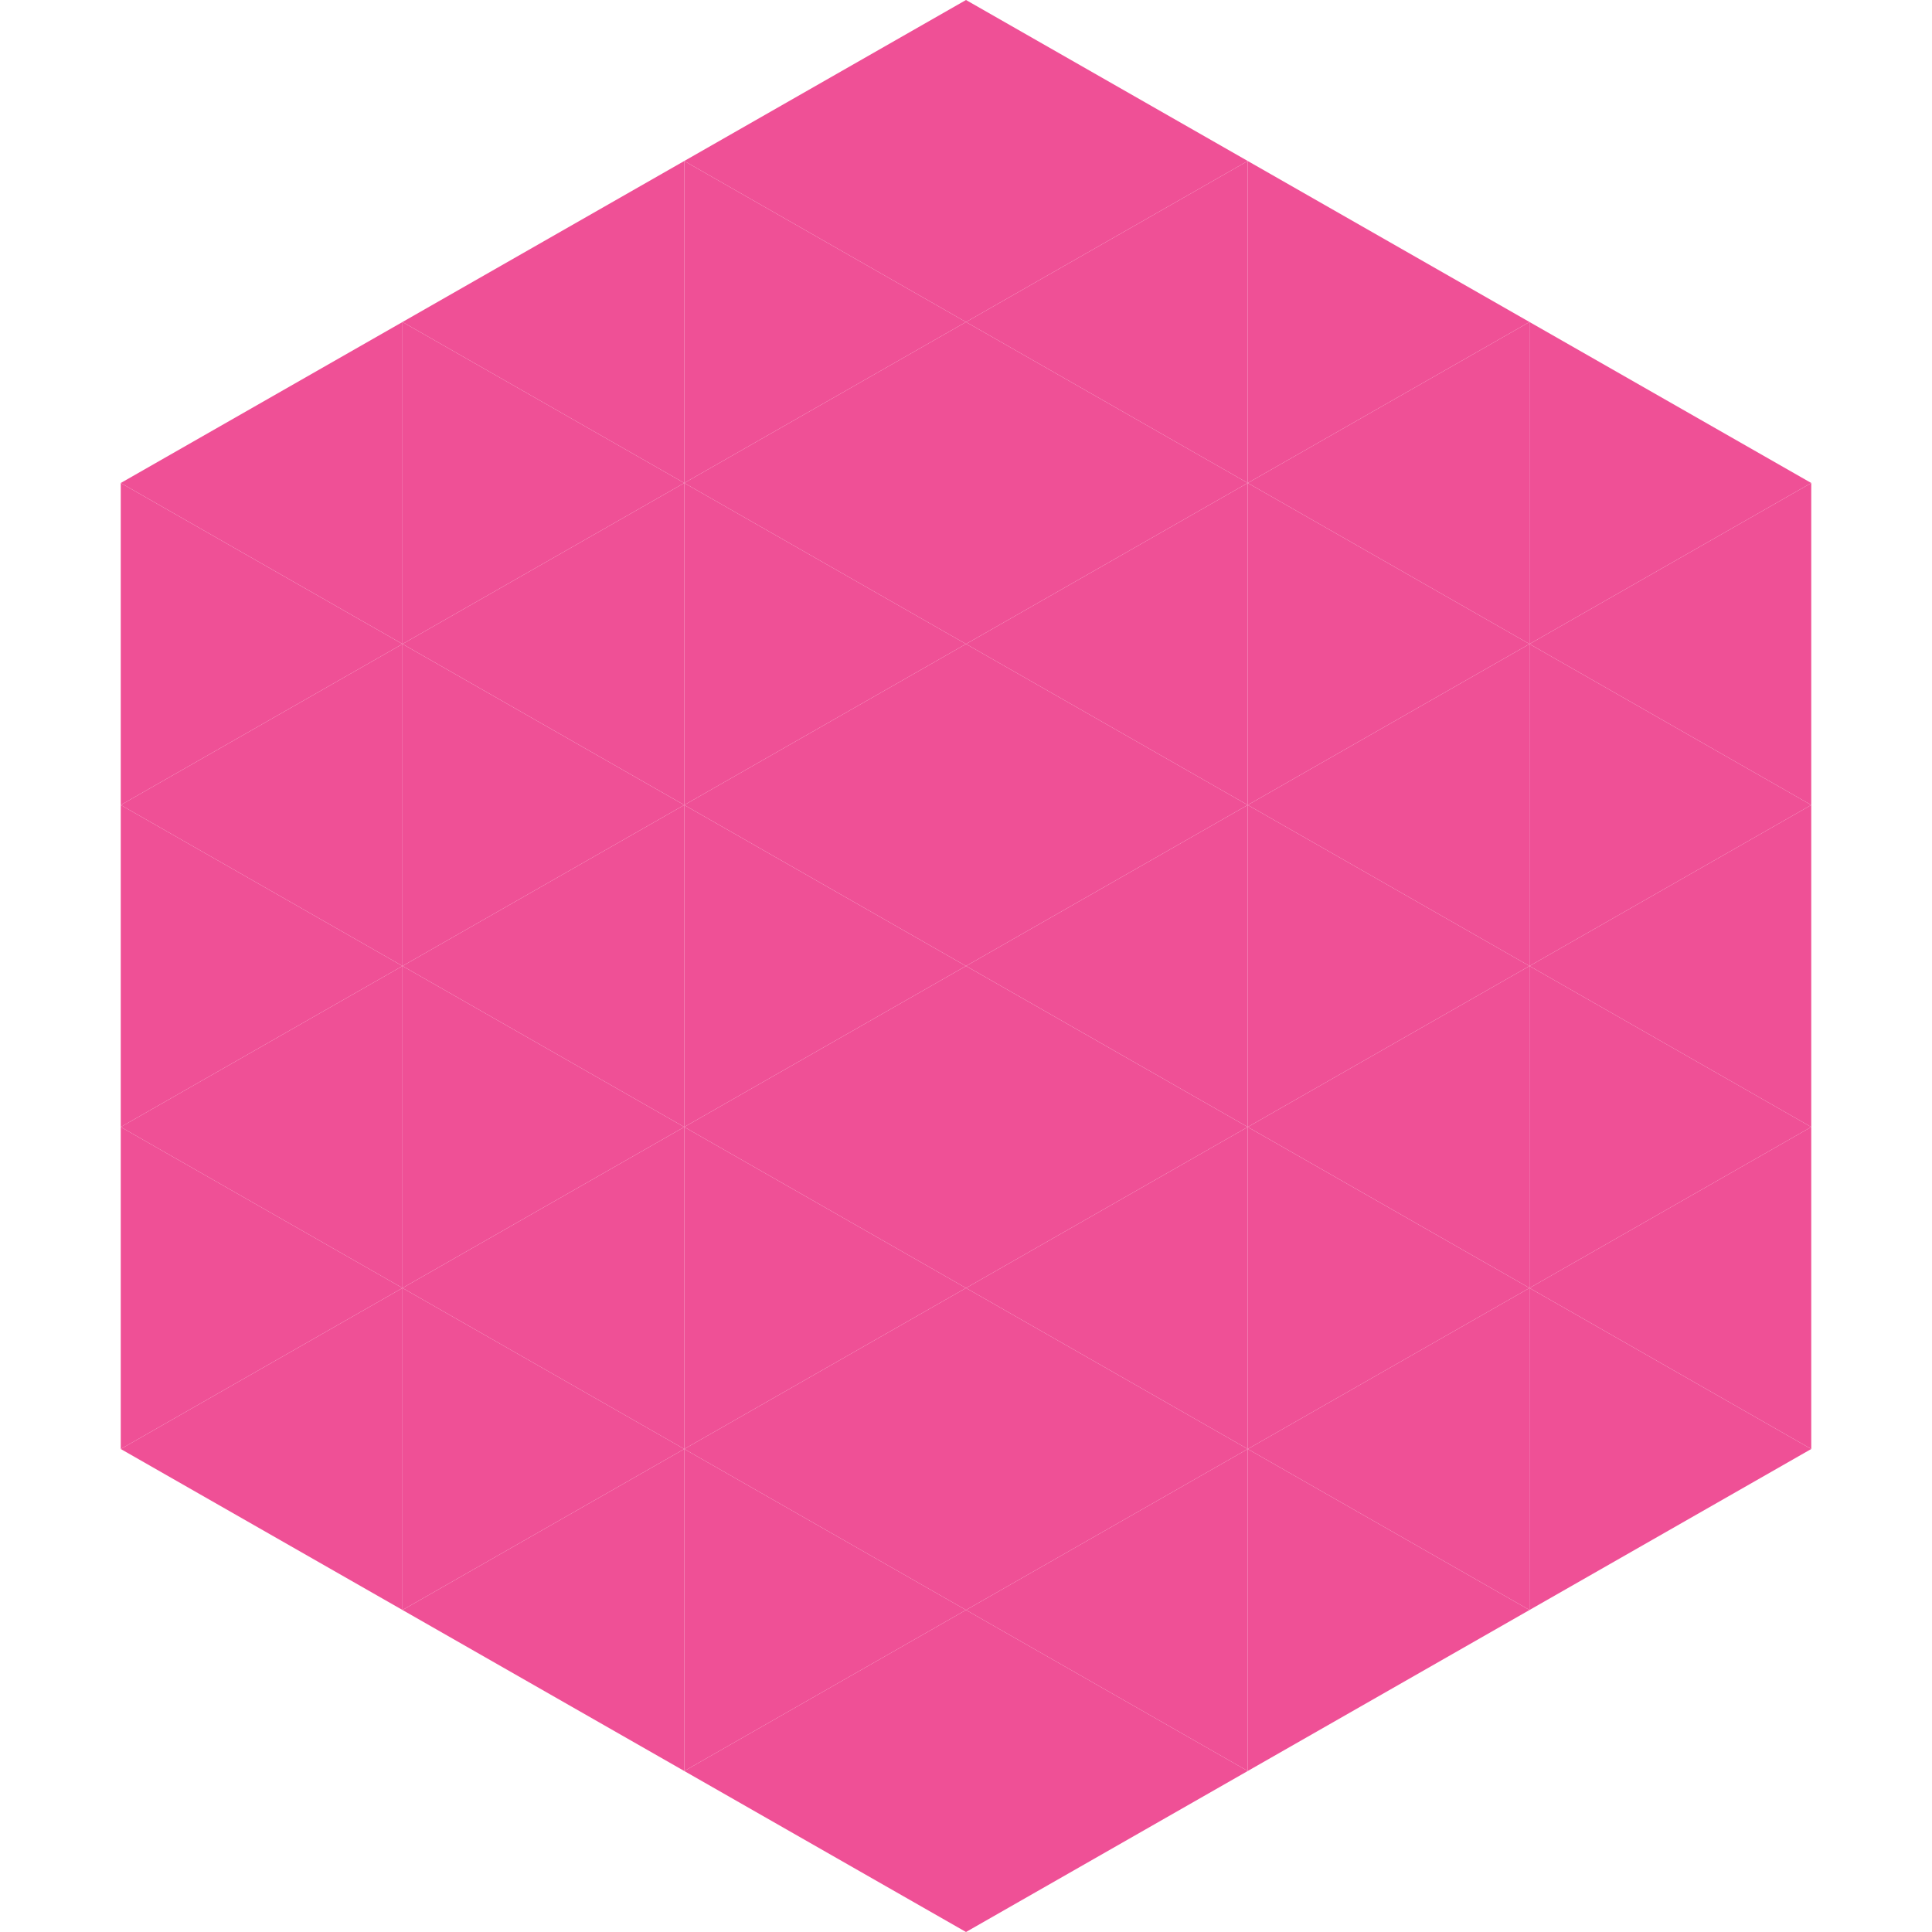
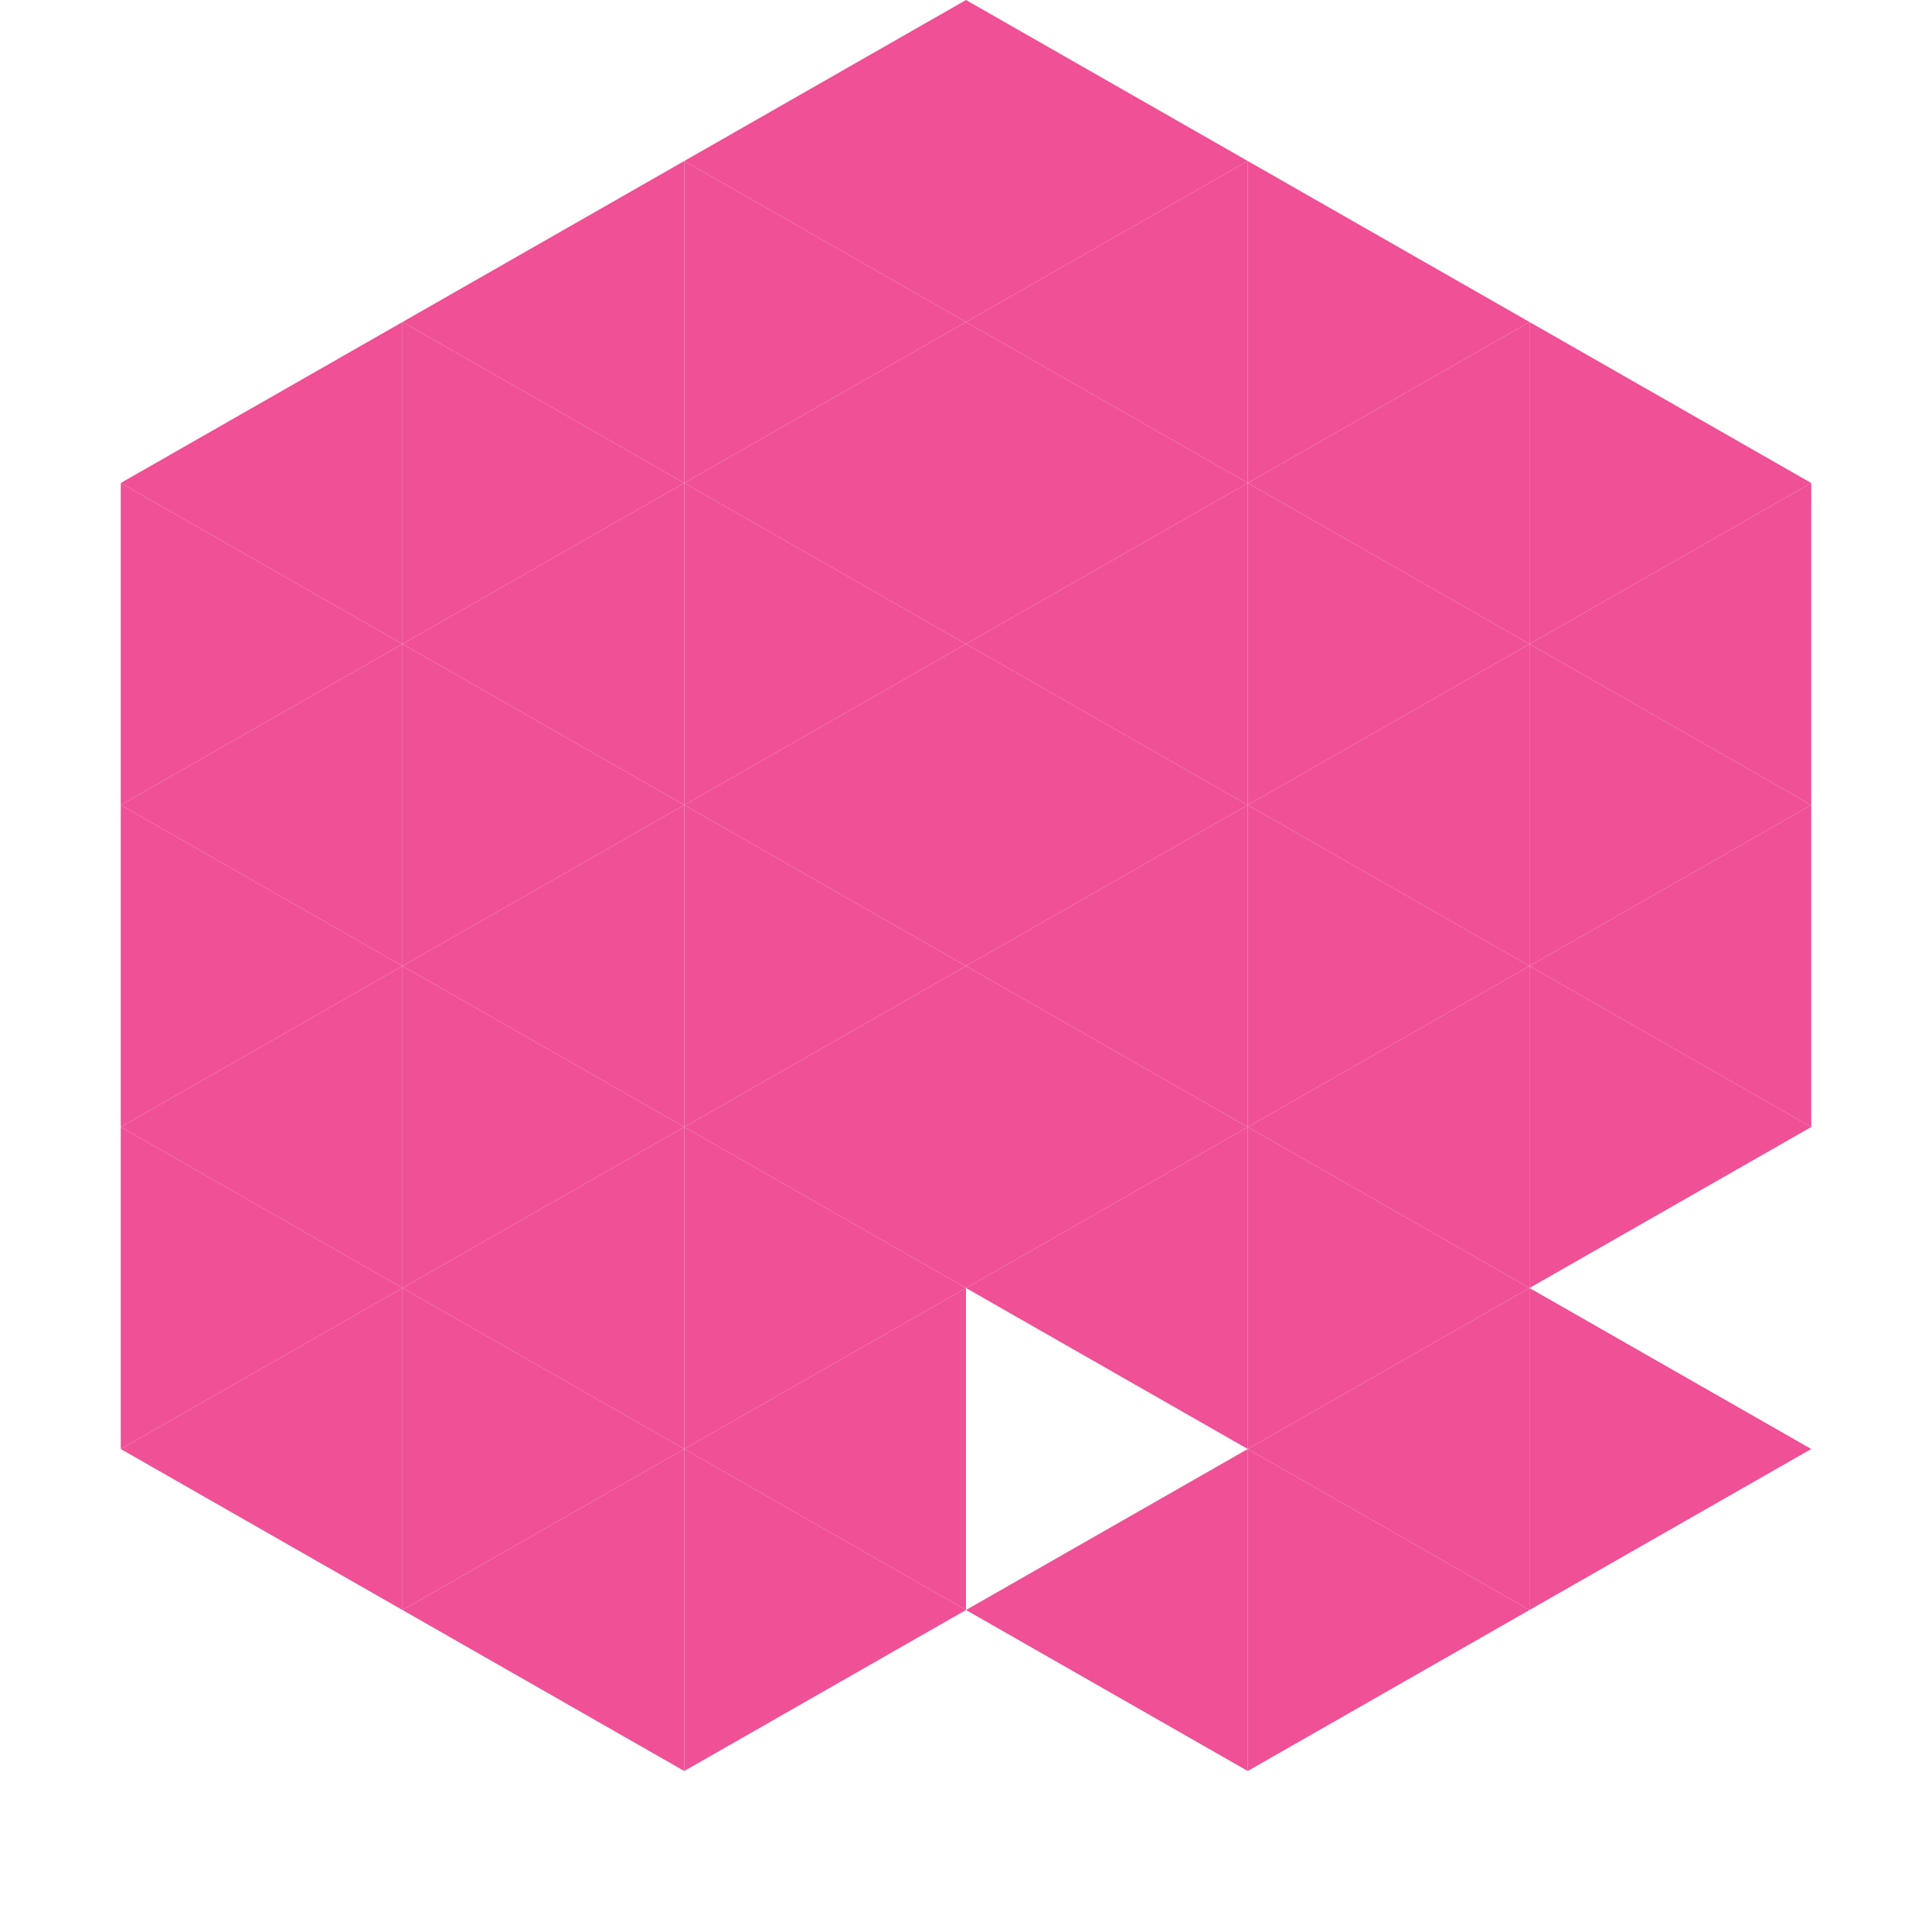
<svg xmlns="http://www.w3.org/2000/svg" width="240" height="240">
  <polygon points="50,40 15,60 50,80" style="fill:rgb(239,80,150)" />
  <polygon points="190,40 225,60 190,80" style="fill:rgb(239,80,150)" />
  <polygon points="15,60 50,80 15,100" style="fill:rgb(239,80,150)" />
  <polygon points="225,60 190,80 225,100" style="fill:rgb(239,80,150)" />
  <polygon points="50,80 15,100 50,120" style="fill:rgb(239,80,150)" />
  <polygon points="190,80 225,100 190,120" style="fill:rgb(239,80,150)" />
  <polygon points="15,100 50,120 15,140" style="fill:rgb(239,80,150)" />
  <polygon points="225,100 190,120 225,140" style="fill:rgb(239,80,150)" />
  <polygon points="50,120 15,140 50,160" style="fill:rgb(239,80,150)" />
  <polygon points="190,120 225,140 190,160" style="fill:rgb(239,80,150)" />
  <polygon points="15,140 50,160 15,180" style="fill:rgb(239,80,150)" />
-   <polygon points="225,140 190,160 225,180" style="fill:rgb(239,80,150)" />
  <polygon points="50,160 15,180 50,200" style="fill:rgb(239,80,150)" />
  <polygon points="190,160 225,180 190,200" style="fill:rgb(239,80,150)" />
  <polygon points="15,180 50,200 15,220" style="fill:rgb(255,255,255); fill-opacity:0" />
  <polygon points="225,180 190,200 225,220" style="fill:rgb(255,255,255); fill-opacity:0" />
  <polygon points="50,0 85,20 50,40" style="fill:rgb(255,255,255); fill-opacity:0" />
  <polygon points="190,0 155,20 190,40" style="fill:rgb(255,255,255); fill-opacity:0" />
  <polygon points="85,20 50,40 85,60" style="fill:rgb(239,80,150)" />
  <polygon points="155,20 190,40 155,60" style="fill:rgb(239,80,150)" />
  <polygon points="50,40 85,60 50,80" style="fill:rgb(239,80,150)" />
  <polygon points="190,40 155,60 190,80" style="fill:rgb(239,80,150)" />
  <polygon points="85,60 50,80 85,100" style="fill:rgb(239,80,150)" />
  <polygon points="155,60 190,80 155,100" style="fill:rgb(239,80,150)" />
  <polygon points="50,80 85,100 50,120" style="fill:rgb(239,80,150)" />
  <polygon points="190,80 155,100 190,120" style="fill:rgb(239,80,150)" />
  <polygon points="85,100 50,120 85,140" style="fill:rgb(239,80,150)" />
  <polygon points="155,100 190,120 155,140" style="fill:rgb(239,80,150)" />
  <polygon points="50,120 85,140 50,160" style="fill:rgb(239,80,150)" />
  <polygon points="190,120 155,140 190,160" style="fill:rgb(239,80,150)" />
  <polygon points="85,140 50,160 85,180" style="fill:rgb(239,80,150)" />
  <polygon points="155,140 190,160 155,180" style="fill:rgb(239,80,150)" />
  <polygon points="50,160 85,180 50,200" style="fill:rgb(239,80,150)" />
  <polygon points="190,160 155,180 190,200" style="fill:rgb(239,80,150)" />
  <polygon points="85,180 50,200 85,220" style="fill:rgb(239,80,150)" />
  <polygon points="155,180 190,200 155,220" style="fill:rgb(239,80,150)" />
  <polygon points="120,0 85,20 120,40" style="fill:rgb(239,80,150)" />
  <polygon points="120,0 155,20 120,40" style="fill:rgb(239,80,150)" />
  <polygon points="85,20 120,40 85,60" style="fill:rgb(239,80,150)" />
  <polygon points="155,20 120,40 155,60" style="fill:rgb(239,80,150)" />
  <polygon points="120,40 85,60 120,80" style="fill:rgb(239,80,150)" />
  <polygon points="120,40 155,60 120,80" style="fill:rgb(239,80,150)" />
  <polygon points="85,60 120,80 85,100" style="fill:rgb(239,80,150)" />
  <polygon points="155,60 120,80 155,100" style="fill:rgb(239,80,150)" />
  <polygon points="120,80 85,100 120,120" style="fill:rgb(239,80,150)" />
  <polygon points="120,80 155,100 120,120" style="fill:rgb(239,80,150)" />
  <polygon points="85,100 120,120 85,140" style="fill:rgb(239,80,150)" />
  <polygon points="155,100 120,120 155,140" style="fill:rgb(239,80,150)" />
  <polygon points="120,120 85,140 120,160" style="fill:rgb(239,80,150)" />
  <polygon points="120,120 155,140 120,160" style="fill:rgb(239,80,150)" />
  <polygon points="85,140 120,160 85,180" style="fill:rgb(239,80,150)" />
  <polygon points="155,140 120,160 155,180" style="fill:rgb(239,80,150)" />
  <polygon points="120,160 85,180 120,200" style="fill:rgb(239,80,150)" />
-   <polygon points="120,160 155,180 120,200" style="fill:rgb(239,80,150)" />
  <polygon points="85,180 120,200 85,220" style="fill:rgb(239,80,150)" />
  <polygon points="155,180 120,200 155,220" style="fill:rgb(239,80,150)" />
-   <polygon points="120,200 85,220 120,240" style="fill:rgb(239,80,150)" />
-   <polygon points="120,200 155,220 120,240" style="fill:rgb(239,80,150)" />
-   <polygon points="85,220 120,240 85,260" style="fill:rgb(255,255,255); fill-opacity:0" />
  <polygon points="155,220 120,240 155,260" style="fill:rgb(255,255,255); fill-opacity:0" />
</svg>